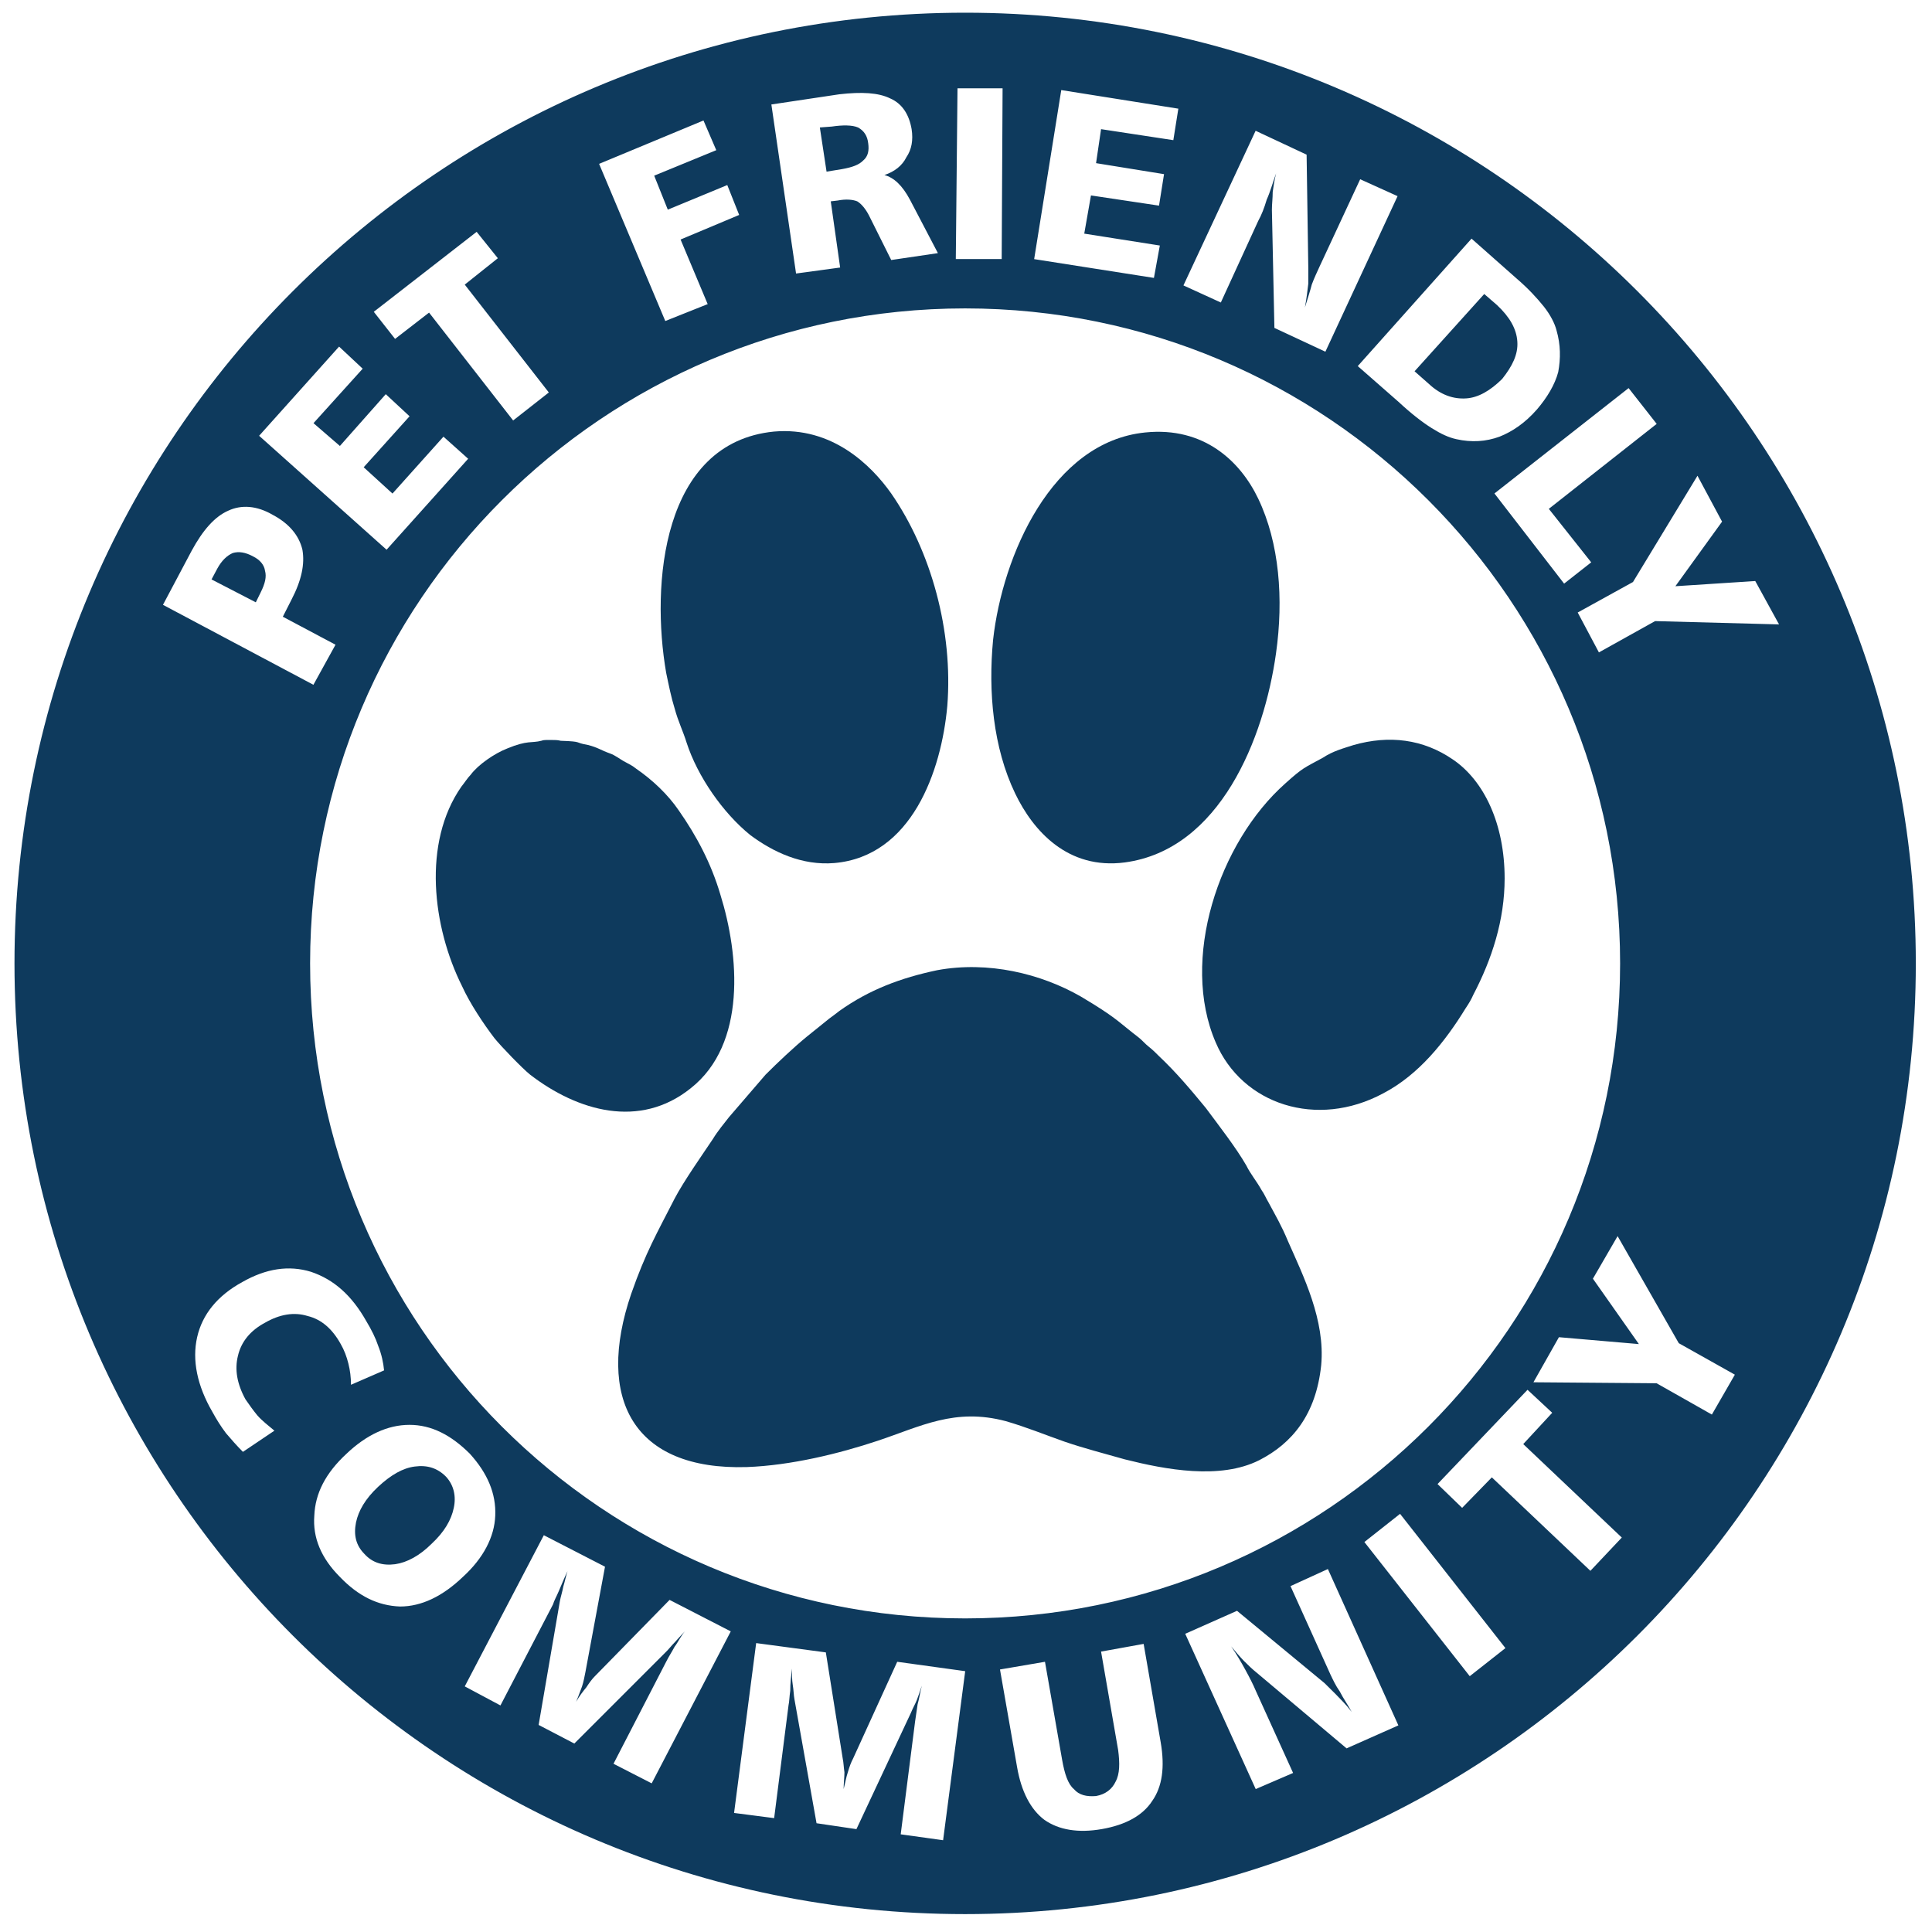
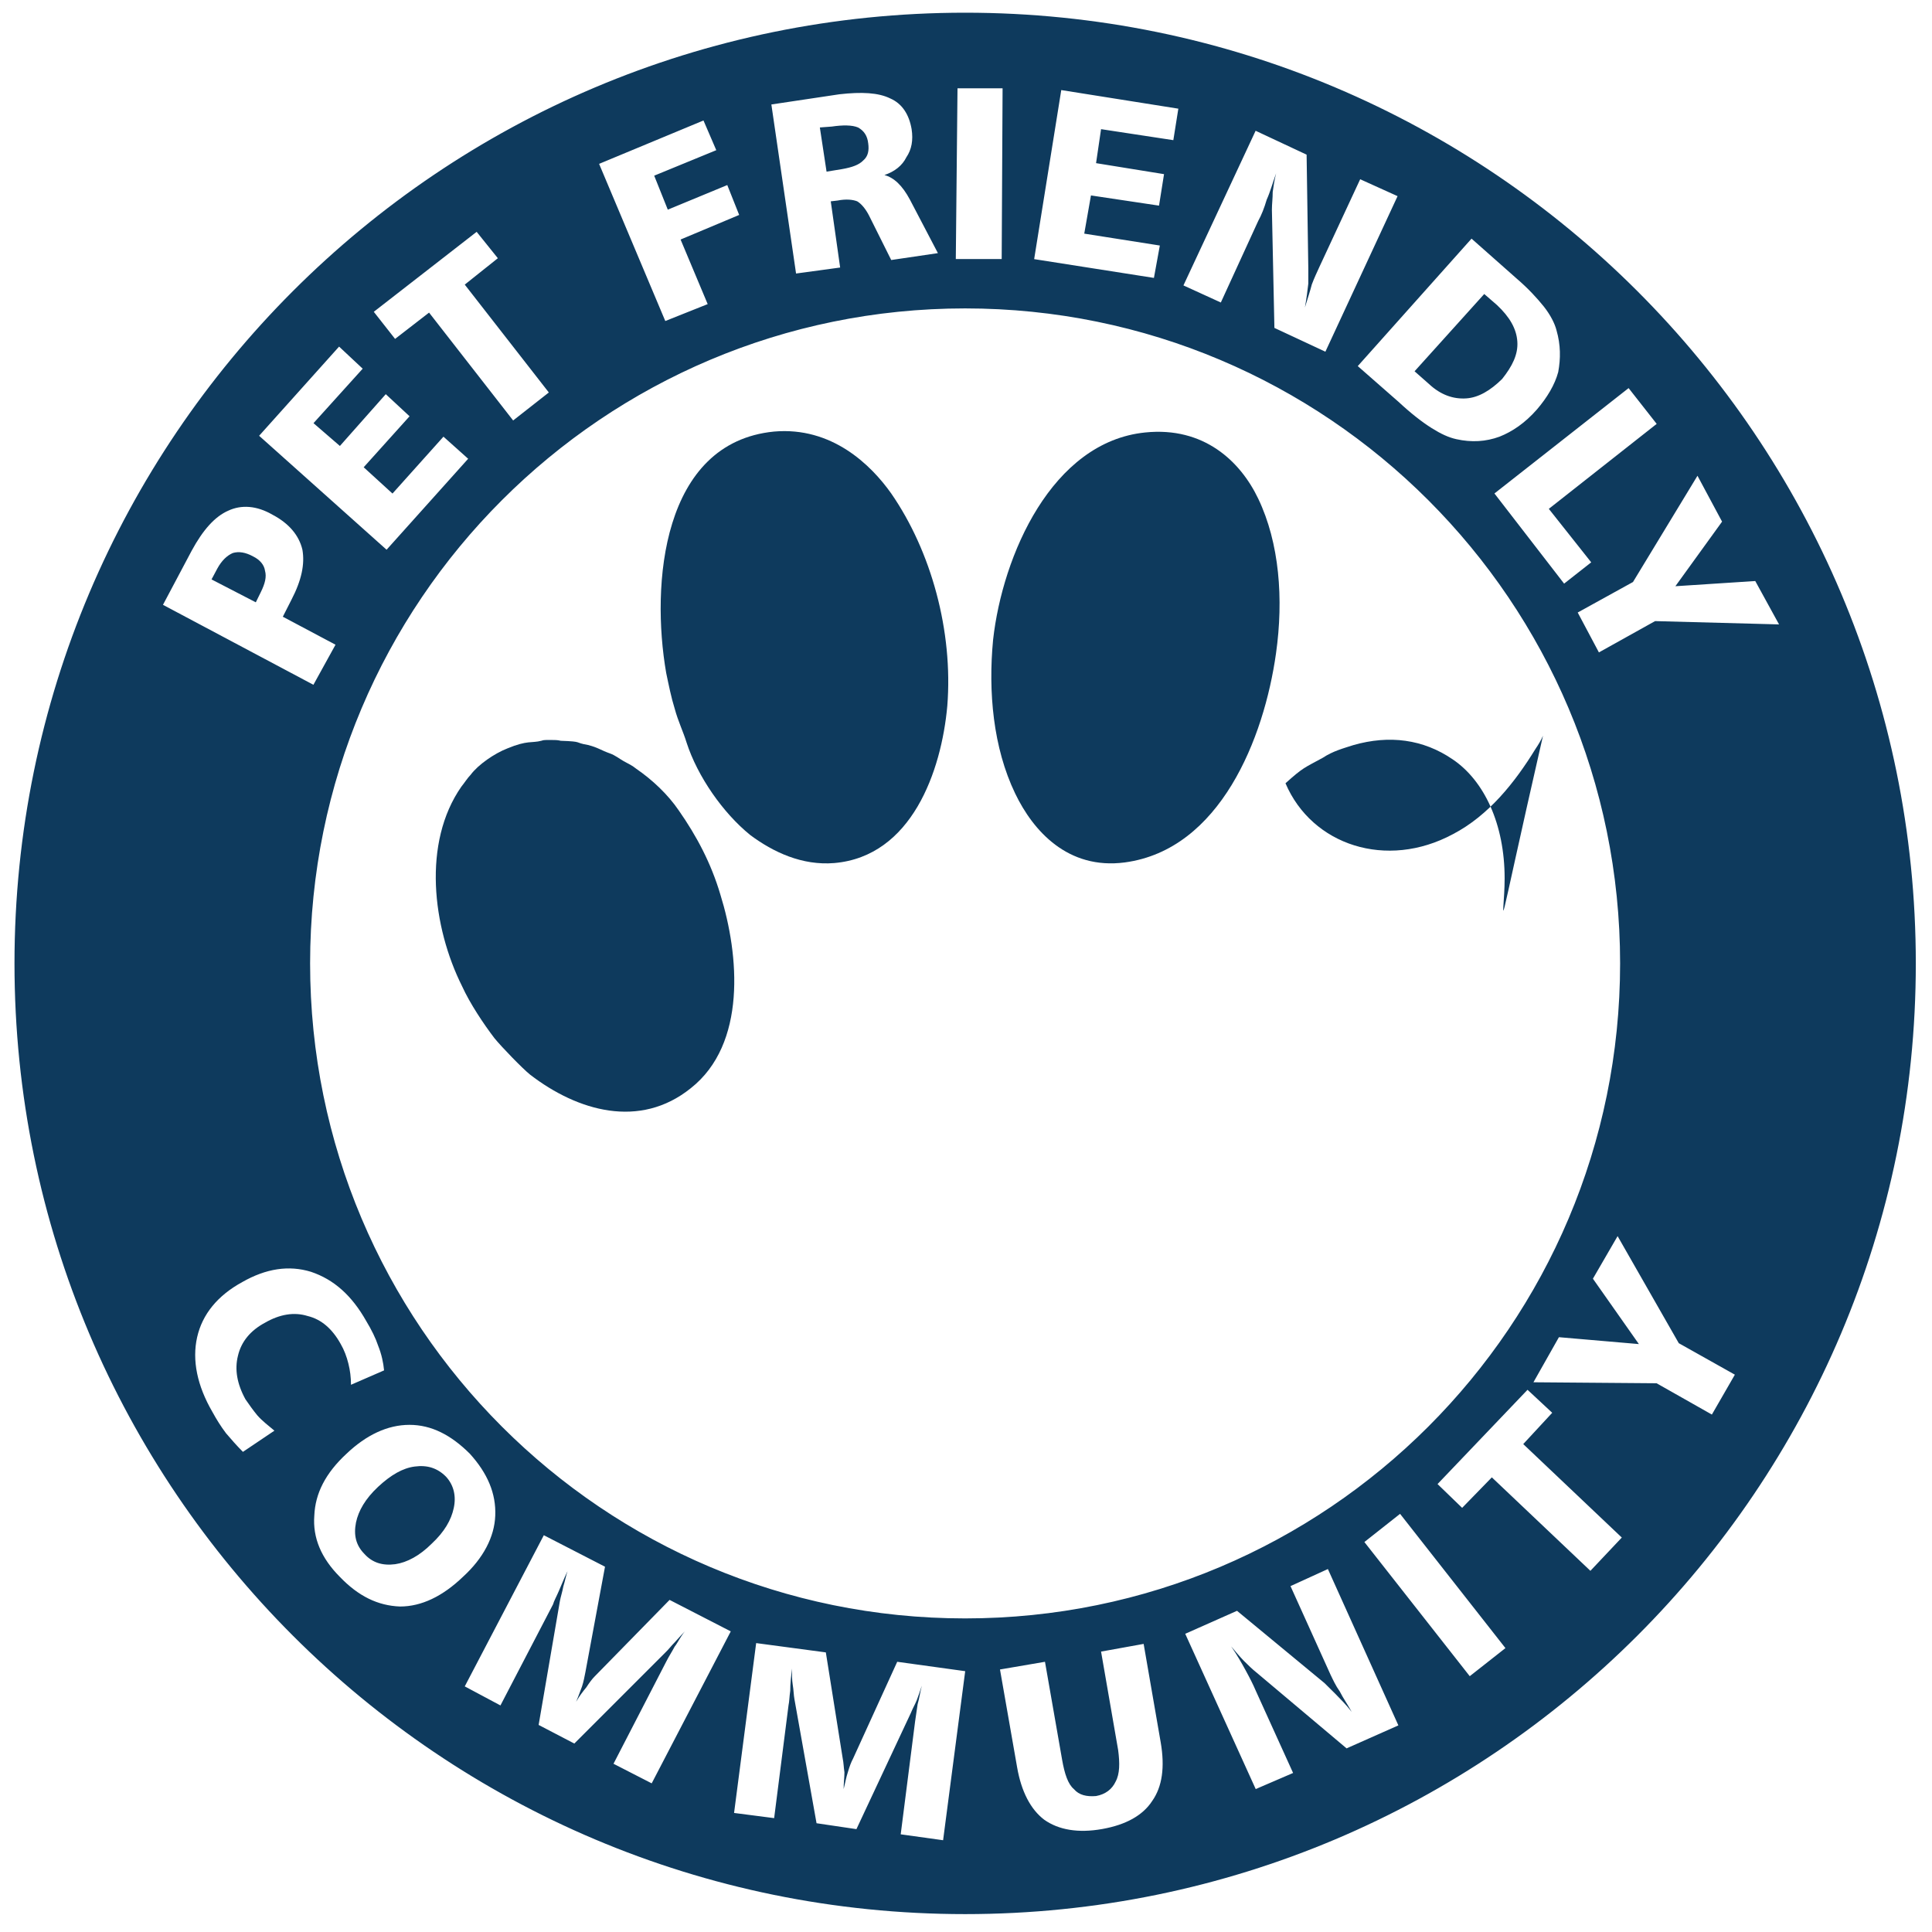
<svg xmlns="http://www.w3.org/2000/svg" version="1.1" x="0px" y="0px" viewBox="0 0 216 216" style="enable-background:new 0 0 216 216;" xml:space="preserve">
  <g>
    <path fill="#0E3A5D" d="M42.27,166.23c-1.42,1.33-2.19,2.66-2.47,3.99c-0.28,1.42,0,2.56,0.95,3.52c0.86,0.95,1.99,1.33,3.43,1.14 c1.33-0.19,2.75-0.96,4.08-2.29c1.43-1.33,2.19-2.66,2.47-3.99c0.29-1.33,0-2.56-0.86-3.5c-0.95-0.96-2.08-1.33-3.5-1.14 C45.03,164.13,43.7,164.9,42.27,166.23 M29.16,66.2c0.47-0.95,0.66-1.71,0.47-2.38c-0.09-0.66-0.56-1.23-1.33-1.61 c-0.86-0.47-1.61-0.58-2.28-0.38c-0.66,0.29-1.24,0.86-1.71,1.71l-0.66,1.24l4.95,2.56L29.16,66.2z M96.51,17.94 c0.56-0.47,0.66-1.14,0.56-1.89c-0.09-0.86-0.47-1.43-1.14-1.8c-0.66-0.28-1.71-0.28-2.94-0.1l-1.33,0.1l0.75,4.94l1.71-0.28 C95.27,18.71,96.04,18.43,96.51,17.94 M167.94,42.37c1.14-1.43,1.8-2.76,1.7-4.18c-0.09-1.43-0.86-2.76-2.28-4.09l-1.42-1.23 l-7.79,8.64l1.61,1.42c1.33,1.24,2.75,1.71,4.18,1.61C165.28,44.45,166.61,43.68,167.94,42.37 M187.31,65.54l8.93-0.58l2.66,4.85 l-13.86-0.37l-6.28,3.5l-2.37-4.46l6.18-3.41l7.21-11.88l2.75,5.13L187.31,65.54z M185.22,47.39l-12.06,9.5l4.74,5.98l-3.03,2.38 l-7.79-10.08l15-11.78L185.22,47.39z M174.21,41.6c-0.38,1.42-1.24,2.85-2.38,4.18c-1.33,1.52-2.75,2.47-4.18,3.04 c-1.52,0.56-3.13,0.66-4.83,0.28c-0.86-0.19-1.71-0.58-2.76-1.24c-1.05-0.66-2.28-1.61-3.71-2.94l-4.55-3.99l12.72-14.25l5.04,4.46 c1.33,1.14,2.28,2.19,3.04,3.13c0.75,0.95,1.23,1.91,1.42,2.66C174.49,38.56,174.49,40.08,174.21,41.6 M156.25,21.93l-8.07,17.39 l-5.7-2.66l-0.28-13.21c0-0.66,0.09-1.23,0.09-1.99c0.09-0.66,0.19-1.33,0.38-2.08c-0.38,1.05-0.66,2.08-1.05,2.94 c-0.28,0.95-0.58,1.71-0.95,2.38l-4.18,9.12l-4.18-1.91l8.07-17.29l5.7,2.67l0.19,12.72v1.7c-0.09,0.77-0.19,1.62-0.38,2.67 c0.29-0.96,0.58-1.82,0.77-2.57c0.28-0.75,0.56-1.33,0.86-1.99l4.55-9.78L156.25,21.93z M131.74,12.15l-0.56,3.52l-8.08-1.23 l-0.56,3.8l7.6,1.23l-0.56,3.52l-7.61-1.14l-0.75,4.27l8.45,1.33l-0.66,3.62l-13.39-2.1l3.03-18.9L131.74,12.15z M112.09,9.87 l-0.1,19.09h-5.13l0.19-19.09H112.09z M98.88,19.57c1.05,0.28,1.99,1.14,2.85,2.75l3.13,5.98l-5.22,0.77l-2.47-4.95 c-0.38-0.75-0.86-1.33-1.33-1.61c-0.47-0.19-1.24-0.28-2.19-0.09l-0.77,0.09l1.05,7.4L89,30.58l-2.76-18.9l7.61-1.14 c2.47-0.28,4.36-0.19,5.69,0.47c1.33,0.58,2.1,1.8,2.38,3.43c0.19,1.23,0,2.28-0.58,3.13C100.87,18.52,100.03,19.18,98.88,19.57 M82.64,24.03l-6.55,2.75L79.12,34l-4.74,1.89l-7.4-17.57l11.67-4.85l1.43,3.32l-6.94,2.85l1.52,3.8l6.65-2.75L82.64,24.03z M51.96,31.82l9.4,12.06l-3.99,3.13l-9.4-12.06l-3.8,2.94l-2.38-3.03l11.5-8.94l2.37,2.95L51.96,31.82z M40.55,41.22l-5.5,6.09 L38,49.86l5.13-5.79l2.66,2.47l-5.13,5.7l3.22,2.94l5.7-6.36l2.76,2.47l-9.12,10.17L28.97,48.72l8.94-9.97L40.55,41.22z M30.49,57.56c1.8,0.95,2.94,2.28,3.32,3.9c0.28,1.61-0.09,3.41-1.23,5.6l-0.96,1.89l5.89,3.13l-2.47,4.48l-16.82-8.94l3.22-6.07 c1.24-2.28,2.57-3.8,4.09-4.46C26.97,56.42,28.69,56.51,30.49,57.56 M22.04,149.5c0.58-2.56,2.28-4.65,5.04-6.16 c2.66-1.52,5.22-1.91,7.69-1.15c2.57,0.86,4.57,2.66,6.18,5.51c0.58,0.96,1.05,1.91,1.33,2.76c0.38,0.95,0.58,1.89,0.66,2.75 l-3.7,1.61c0-0.84-0.1-1.61-0.29-2.37c-0.19-0.77-0.47-1.52-0.86-2.19c-0.95-1.71-2.17-2.76-3.7-3.13 c-1.52-0.47-3.13-0.19-4.76,0.75c-1.61,0.86-2.66,2.1-3.03,3.71c-0.38,1.52-0.1,3.13,0.84,4.85c0.38,0.56,0.86,1.23,1.33,1.8 c0.58,0.66,1.24,1.14,1.91,1.71l-3.52,2.37c-0.66-0.66-1.33-1.42-1.89-2.08c-0.58-0.77-1.05-1.52-1.52-2.38 C22.04,154.92,21.46,152.07,22.04,149.5 M35.14,169.45c0.1-2.47,1.24-4.74,3.61-6.93c2.19-2.08,4.57-3.22,7.03-3.22 s4.65,1.14,6.74,3.22c1.99,2.19,2.95,4.46,2.85,6.93c-0.09,2.38-1.33,4.76-3.61,6.84c-2.28,2.19-4.65,3.32-7.03,3.32 c-2.47-0.09-4.65-1.14-6.74-3.32C35.91,174.2,34.95,171.92,35.14,169.45 M51.96,188.54l8.84-16.9l6.84,3.52l-2.19,11.78 c-0.1,0.47-0.19,1.05-0.38,1.61c-0.19,0.49-0.38,1.05-0.66,1.71c0.38-0.66,0.75-1.14,1.14-1.61c0.38-0.58,0.66-0.95,0.95-1.24 l8.36-8.54l6.84,3.52l-8.84,16.99l-4.27-2.19l5.88-11.39c0.29-0.58,0.66-1.14,0.96-1.71c0.37-0.47,0.66-1.14,1.14-1.7 c-0.38,0.37-0.77,0.84-1.14,1.23c-0.38,0.38-0.66,0.77-1.05,1.14l-10.17,10.17l-3.99-2.08l2.38-13.87 c0.09-0.47,0.28-1.05,0.38-1.61c0.18-0.58,0.28-1.14,0.47-1.71c-0.38,0.77-0.66,1.52-0.96,2.19c-0.28,0.66-0.56,1.14-0.66,1.52 l-5.88,11.3L51.96,188.54z M82.07,202.69l2.47-18.99l7.79,1.04l1.89,11.88c0.1,0.47,0.1,0.95,0.19,1.52c0,0.56-0.09,1.23-0.09,1.89 c0.19-0.75,0.28-1.33,0.47-1.89c0.19-0.66,0.38-1.15,0.58-1.52l4.94-10.83l7.6,1.05l-2.47,18.9l-4.74-0.66l1.61-12.63 c0.09-0.66,0.19-1.24,0.28-1.91c0.19-0.66,0.28-1.33,0.47-2.08c-0.19,0.58-0.38,1.14-0.56,1.61c-0.19,0.47-0.47,0.95-0.66,1.43 l-6.09,13l-4.46-0.66l-2.47-13.86c-0.09-0.47-0.09-1.05-0.19-1.61c-0.09-0.58-0.09-1.15-0.09-1.82c-0.1,0.86-0.19,1.71-0.19,2.48 c-0.1,0.66-0.1,1.23-0.19,1.61l-1.61,12.63L82.07,202.69z M107.9,180.94c-40.46,0-73.23-32.77-73.23-73.23s32.77-73.23,73.23-73.23 s73.23,32.77,73.23,73.23S148.36,180.94,107.9,180.94 M111.8,186.65l5.03-0.86l1.91,10.92c0.28,1.61,0.66,2.76,1.33,3.32 c0.56,0.66,1.42,0.86,2.47,0.77c1.05-0.19,1.8-0.77,2.19-1.62c0.47-0.86,0.47-2.08,0.28-3.52l-1.91-11.01l4.76-0.86l1.91,11.02 c0.47,2.75,0.18,4.94-0.96,6.55c-1.05,1.61-2.94,2.66-5.6,3.13s-4.85,0.1-6.46-1.04c-1.52-1.15-2.57-3.15-3.04-5.89L111.8,186.65z M132.51,182.66l5.79-2.57l9.78,8.08l1.24,1.23c0.56,0.58,1.14,1.14,1.8,1.99c-0.47-0.86-0.95-1.52-1.33-2.28 c-0.47-0.66-0.77-1.33-1.05-1.91l-4.46-9.87l4.18-1.91l7.88,17.48l-5.79,2.57l-10.06-8.47c-0.47-0.37-0.95-0.84-1.43-1.32 c-0.47-0.49-0.95-1.05-1.42-1.62c0.66,0.96,1.14,1.8,1.61,2.66c0.47,0.86,0.86,1.62,1.14,2.29l4.18,9.21l-4.18,1.8L132.51,182.66z M164.32,187.4l-11.78-15l3.99-3.15l11.78,15.01L164.32,187.4z M177.81,175.62l-11.02-10.45l-3.32,3.41l-2.75-2.66l10.06-10.54 l2.76,2.57l-3.24,3.5l11.02,10.45L177.81,175.62z M171.44,154.54l2.85-5.04l8.94,0.77l-5.14-7.31l2.76-4.76l6.84,11.97l6.27,3.52 l-2.57,4.46l-6.18-3.5L171.44,154.54z M214.19,107.71C214.19,49,166.61,1.42,107.9,1.42S1.62,49,1.62,107.71S49.2,214,107.9,214 S214.19,166.42,214.19,107.71" />
-     <path fill="#0E3A5D" d="M147.71,152.64c0.47-5.04-1.99-9.97-3.71-13.87c-0.75-1.8-1.33-2.75-2.19-4.36c-0.28-0.47-0.47-0.95-0.75-1.33 c-0.58-1.05-1.24-1.8-1.71-2.76c-1.14-1.99-3.13-4.55-4.55-6.46c-1.71-2.08-3.32-3.99-5.23-5.79c-0.37-0.38-0.66-0.66-1.14-1.05 c-0.47-0.37-0.66-0.66-1.14-1.04c-1.99-1.52-2.28-1.99-5.04-3.71l-1.42-0.86c-4.46-2.56-10.36-3.99-16.05-2.94 c-4.09,0.86-7.61,2.19-10.93,4.55c-0.37,0.29-0.75,0.58-1.14,0.86l-2.47,1.99c-1.52,1.24-3.32,2.95-4.65,4.28l-4.08,4.74 c-0.58,0.75-1.24,1.52-1.82,2.47c-1.14,1.71-3.22,4.65-4.27,6.65c-1.99,3.9-3.22,5.98-4.85,10.64 c-3.99,11.69,0.19,19.76,12.93,19.37c4.94-0.18,10.34-1.51,14.63-2.94c4.83-1.61,8.63-3.71,14.33-2.19 c2.28,0.66,4.37,1.52,6.56,2.29c2.19,0.75,4.46,1.33,6.74,1.98c4.57,1.15,10.64,2.29,15.01,0.1 C144.47,161.37,147.13,158.15,147.71,152.64" />
    <path fill="#0E3A5D" d="M128.04,48.35c-10.45,1.05-15.96,13.77-17.01,23.17c-0.56,5.81,0,12.07,2.47,17.2 c2.01,4.18,5.89,8.54,12.26,7.7c10.64-1.43,15.57-13.87,16.9-23.38c0.86-6.07,0.38-12.34-1.99-17.29 C138.68,51.58,134.6,47.68,128.04,48.35" />
    <path fill="#0E3A5D" d="M86.53,48.25C74,49.49,72.76,65.35,74.48,75.23c0.28,1.33,0.56,2.75,0.95,3.99c0.38,1.42,0.95,2.56,1.33,3.8 c1.23,3.8,4.08,7.88,7.12,10.34c2.57,1.91,5.79,3.43,9.4,3.13c8.64-0.75,11.97-10.26,12.63-17.57c0.66-8.35-1.8-17.29-6.27-23.75 C97.37,51.96,92.99,47.68,86.53,48.25" />
-     <path fill="#0E3A5D" d="M168.22,98.21c0-6.07-2.28-10.92-5.79-13.3c-3.32-2.28-7.12-2.75-11.11-1.61c-1.14,0.37-2.28,0.66-3.43,1.42 c-2.08,1.14-2.17,1.05-4.17,2.85c-7.51,6.65-11.79,19.76-7.8,28.98c2.95,6.93,11.3,9.68,18.72,5.69c3.99-2.08,6.93-5.79,9.21-9.5 c0.38-0.56,0.66-1.04,0.86-1.51C166.8,107.24,168.22,102.87,168.22,98.21" />
+     <path fill="#0E3A5D" d="M168.22,98.21c0-6.07-2.28-10.92-5.79-13.3c-3.32-2.28-7.12-2.75-11.11-1.61c-1.14,0.37-2.28,0.66-3.43,1.42 c-2.08,1.14-2.17,1.05-4.17,2.85c2.95,6.93,11.3,9.68,18.72,5.69c3.99-2.08,6.93-5.79,9.21-9.5 c0.38-0.56,0.66-1.04,0.86-1.51C166.8,107.24,168.22,102.87,168.22,98.21" />
    <path fill="#0E3A5D" d="M60.51,82.82c-1.05,0.28-1.52-0.09-3.8,0.86c-1.43,0.56-3.24,1.8-4.09,2.94c-0.37,0.38-0.66,0.86-1.04,1.33 c-4.37,6.27-3.24,15.68,0.09,22.33c0.86,1.89,2.38,4.18,3.61,5.79c0.77,0.95,3.15,3.41,3.99,4.08c5.32,4.09,12.26,6.09,17.95,1.52 c6.28-4.94,5.42-14.91,3.32-21.65c-1.04-3.52-2.66-6.56-4.65-9.41c-1.23-1.8-2.94-3.41-4.74-4.65c-0.47-0.38-0.86-0.56-1.42-0.86 c-0.49-0.28-0.96-0.66-1.52-0.86c-1.05-0.37-1.33-0.66-2.47-0.95c-1.62-0.28-0.49-0.38-3.04-0.47c-0.38-0.09-0.66-0.09-1.05-0.09 h-0.56C60.6,82.74,60.6,82.82,60.51,82.82" />
  </g>
</svg>